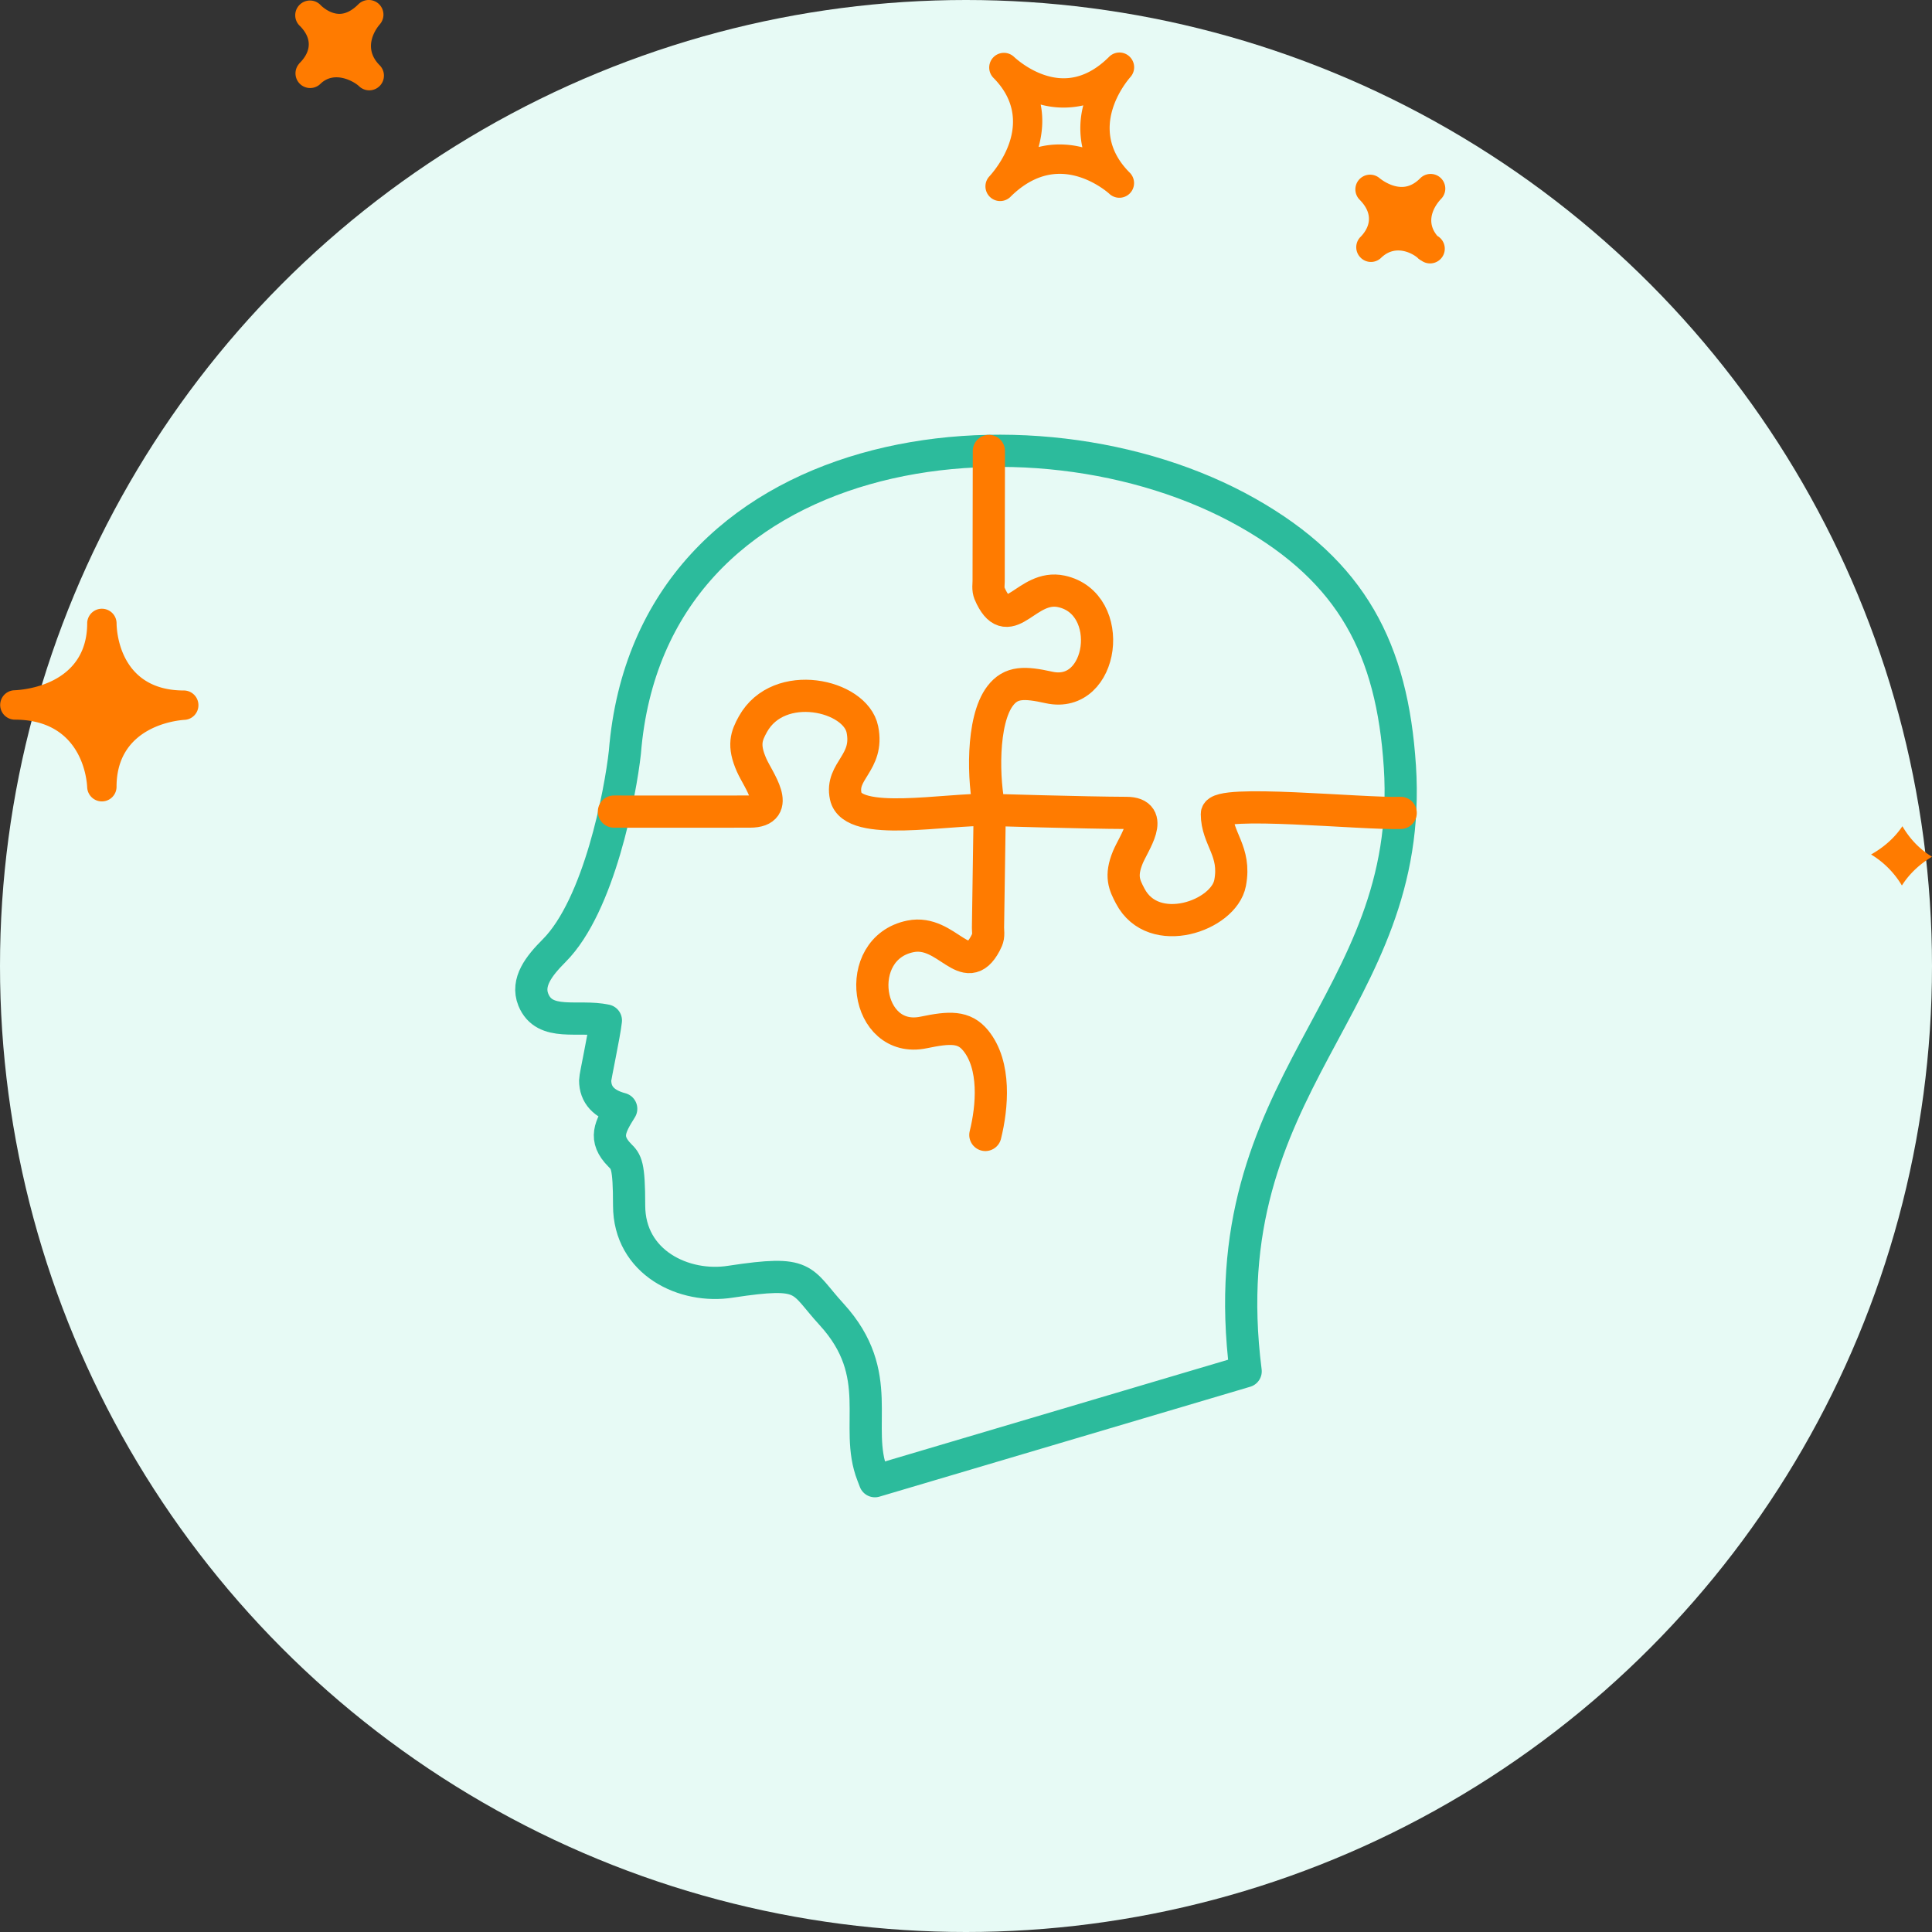
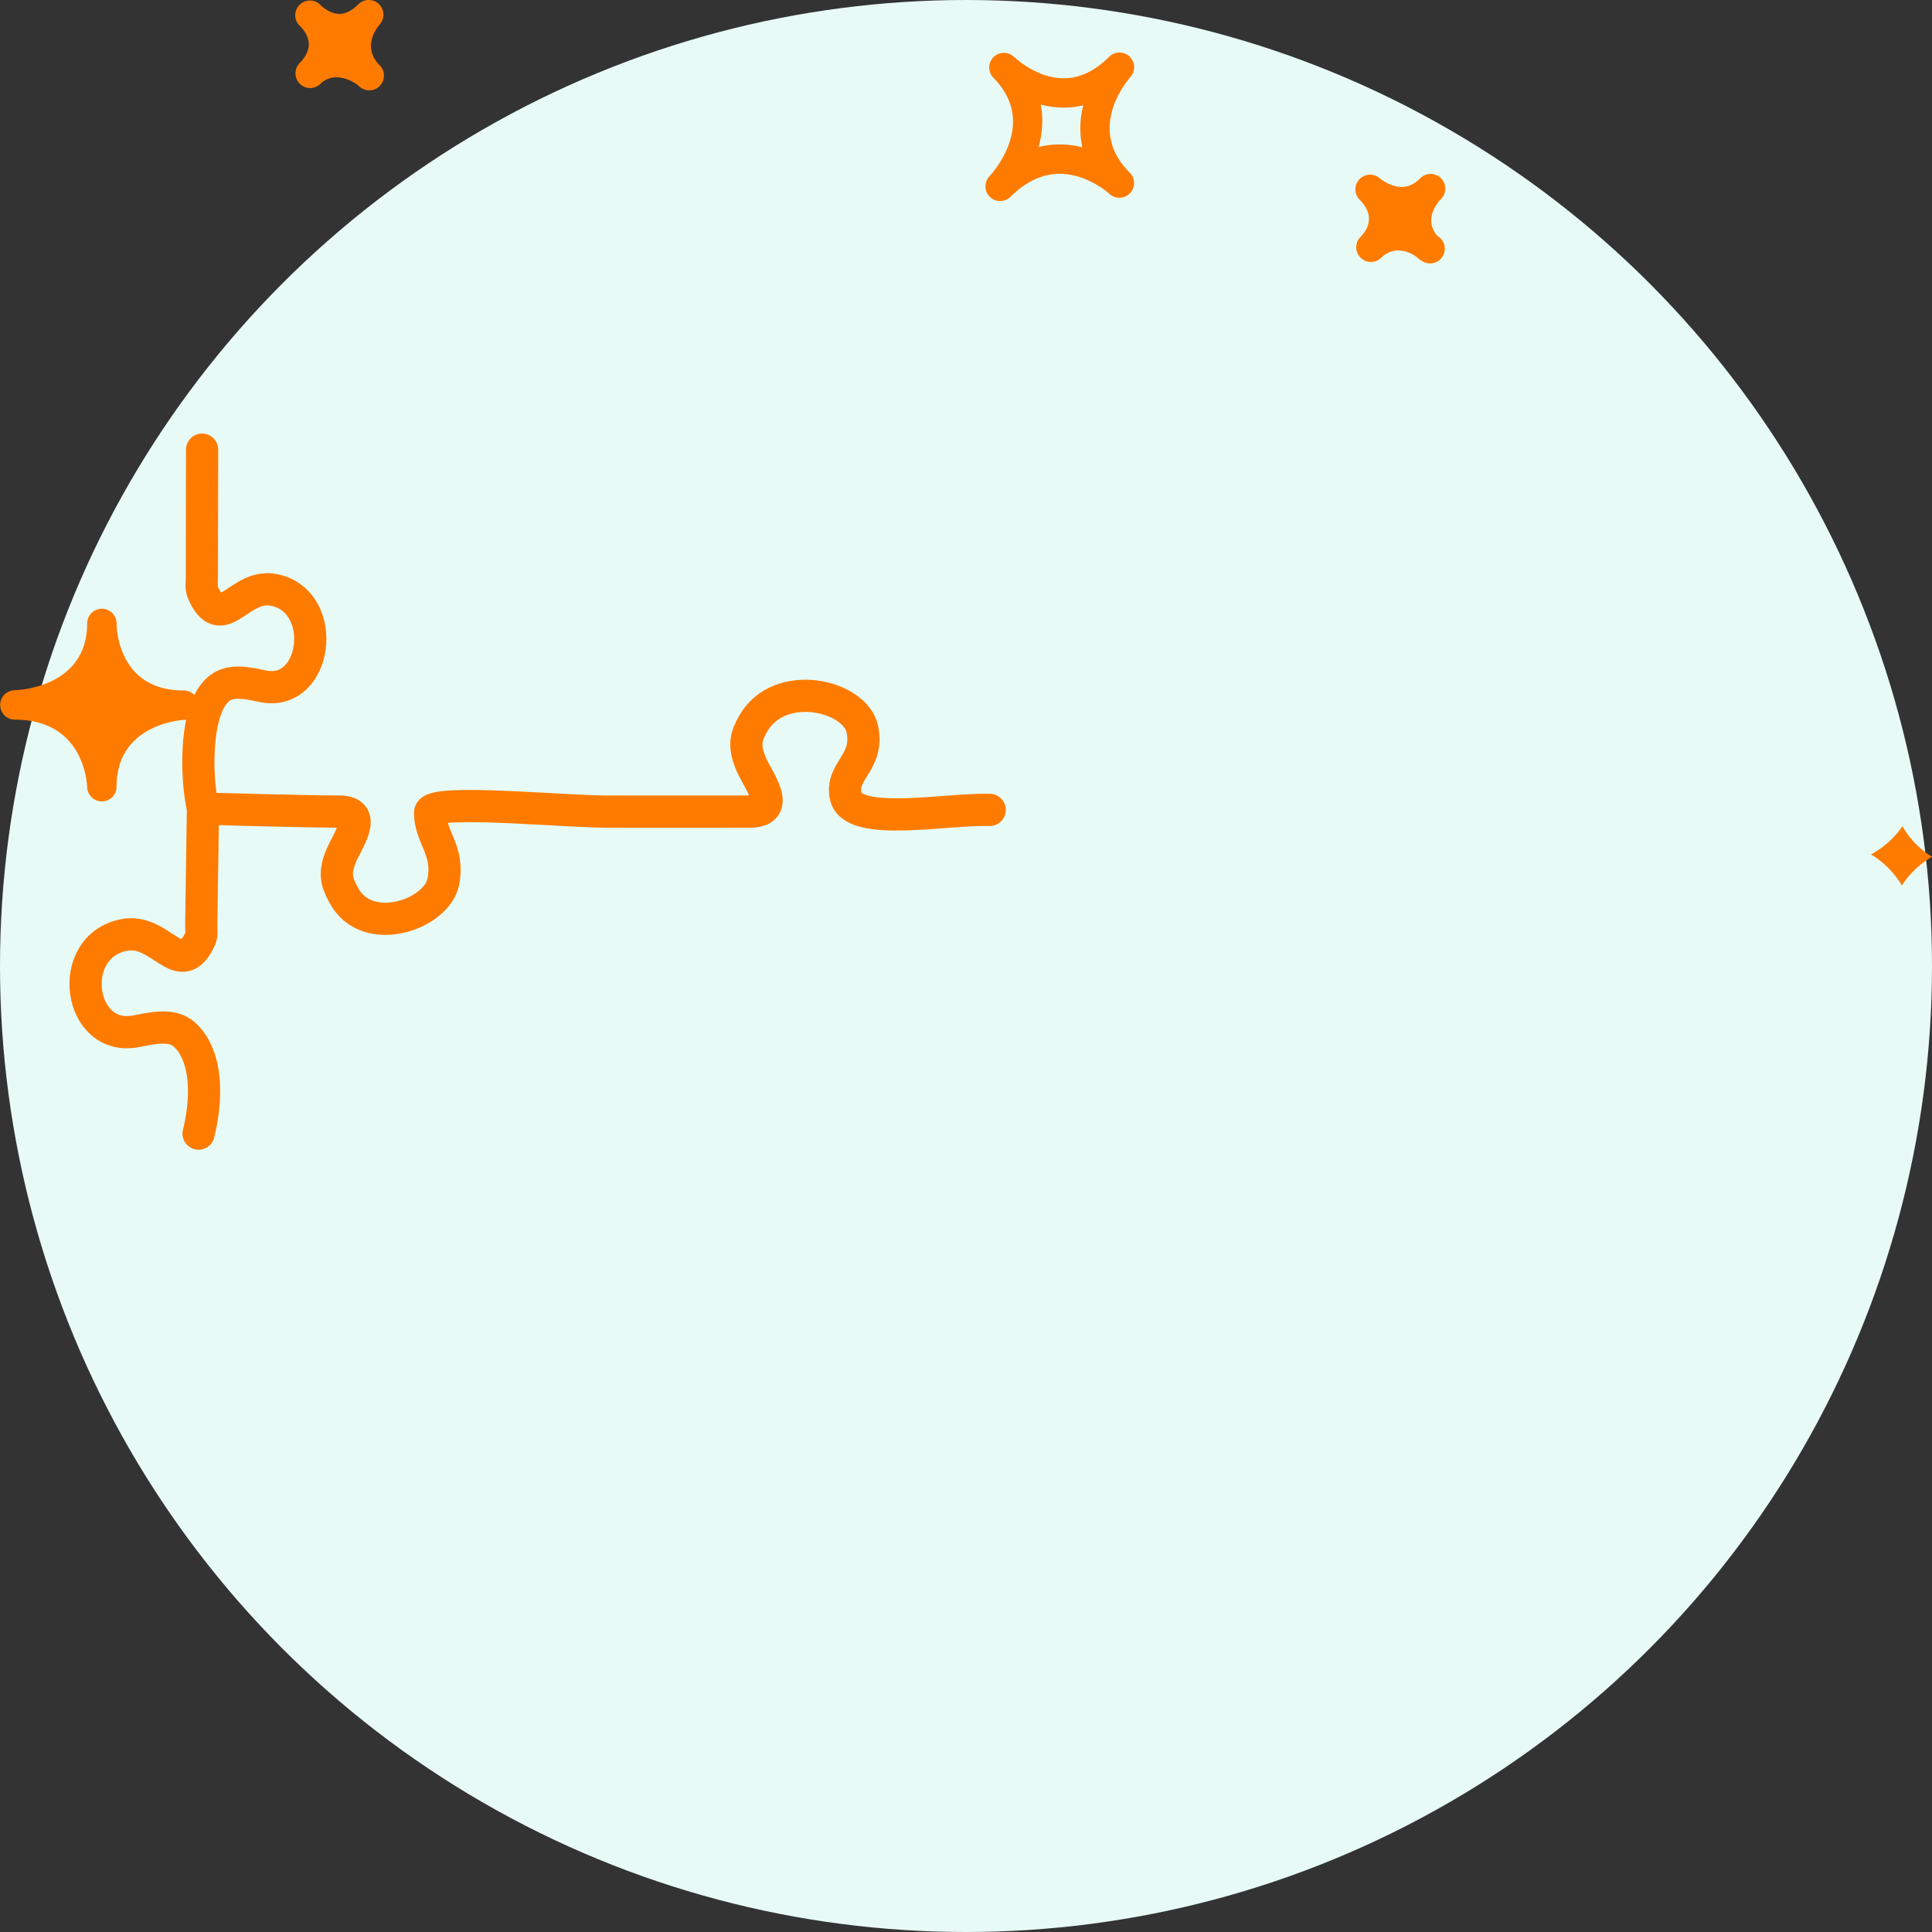
<svg xmlns="http://www.w3.org/2000/svg" width="120" height="120" viewBox="0 0 120 120">
  <rect x="0" y="0" width="120" height="120" fill="#333333" stroke="none" />
  <g fill="none" fill-rule="evenodd">
    <circle cx="60" cy="60" r="60" fill="#E7FAF5" />
    <g stroke-linecap="round" stroke-linejoin="round" stroke-width="2">
-       <path stroke="#2CBB9C" d="M86.947 47.588c-.473-7.277-2.978-12.074-9.46-15.743-13.354-7.565-37.099-4.652-38.675 14.889-.272 2.472-1.587 9.502-4.395 12.315-.933.936-1.735 1.95-1.29 3.048.7 1.711 2.797.917 4.506 1.286-.099.896-.666 3.482-.666 3.72 0 .894.544 1.485 1.618 1.766-.683 1.098-1.122 1.847-.087 2.889.396.397.578.579.578 3.114 0 3.559 3.423 5.196 6.305 4.736 4.8-.729 4.293-.13 6.274 2.033 3.424 3.749 1.352 6.942 2.537 9.967l.15.392 23.028-6.826c-2.307-18.102 10.545-22.68 9.578-37.586z" />
-       <path stroke="#FF7B00" d="M61.474 50.303c-2.697-.082-8.524 1.104-8.943-.846-.346-1.592 1.456-2.057 1.034-4.15-.43-2.142-5.189-3.223-6.801-.326-.403.727-.627 1.303-.082 2.538.402.922 1.938 2.883-.1 2.89-2.825.01-8.45 0-8.45 0M87 50.491c-2.423.08-11.418-.857-11.418.066 0 1.55 1.202 2.296.822 4.285-.385 2.041-4.755 3.574-6.203.815-.363-.69-.632-1.237-.148-2.412.363-.877 1.743-2.748-.087-2.754-2.54-.008-8.49-.187-8.49-.187m-.274 20.19c.433-1.745.657-4.328-.604-5.869-.72-.88-1.61-.834-3.23-.497-3.636.755-4.49-5.222-.822-5.968 2.287-.466 3.429 2.753 4.656.44.181-.344.198-.443.164-.974l.108-7.322m0-.001c-.405-1.745-.53-5.54.652-7.084.675-.88 1.508-.857 3.03-.52 3.406.755 4.208-5.225.768-5.968-2.143-.466-3.211 2.656-4.362.346-.173-.346-.187-.443-.156-.973l.015-8.095" />
+       <path stroke="#FF7B00" d="M61.474 50.303c-2.697-.082-8.524 1.104-8.943-.846-.346-1.592 1.456-2.057 1.034-4.15-.43-2.142-5.189-3.223-6.801-.326-.403.727-.627 1.303-.082 2.538.402.922 1.938 2.883-.1 2.89-2.825.01-8.45 0-8.45 0c-2.423.08-11.418-.857-11.418.066 0 1.55 1.202 2.296.822 4.285-.385 2.041-4.755 3.574-6.203.815-.363-.69-.632-1.237-.148-2.412.363-.877 1.743-2.748-.087-2.754-2.54-.008-8.49-.187-8.49-.187m-.274 20.19c.433-1.745.657-4.328-.604-5.869-.72-.88-1.61-.834-3.23-.497-3.636.755-4.49-5.222-.822-5.968 2.287-.466 3.429 2.753 4.656.44.181-.344.198-.443.164-.974l.108-7.322m0-.001c-.405-1.745-.53-5.54.652-7.084.675-.88 1.508-.857 3.03-.52 3.406.755 4.208-5.225.768-5.968-2.143-.466-3.211 2.656-4.362.346-.173-.346-.187-.443-.156-.973l.015-8.095" />
    </g>
    <path fill="#FF7B00" fill-rule="nonzero" d="M70.155 3.511a.907.907 0 0 0-1.267.018c-.884.884-1.831 1.333-2.822 1.333-1.71 0-3.074-1.322-3.089-1.335a.913.913 0 0 0-1.286 1.295l.004.005c2.75 2.756.052 5.81-.264 6.15a.913.913 0 0 0 1.308 1.27c.962-.963 1.999-1.45 3.083-1.45 1.717 0 3.056 1.218 3.071 1.231a.912.912 0 0 0 1.266-1.314c-2.67-2.678-.228-5.606.056-5.932a.912.912 0 0 0-.06-1.27zM67.227 9.15a5.742 5.742 0 0 0-1.408-.178c-.45 0-.884.052-1.31.16.226-.823.313-1.72.13-2.637a5.5 5.5 0 0 0 2.645.05 5.62 5.62 0 0 0-.057 2.605zm22.276 3.21c-.192.2-1.111 1.249-.225 2.294a.914.914 0 1 1-.981 1.54.905.905 0 0 1-.18-.119l-.005.003-.053-.055c-.174-.17-1.304-.951-2.274-.011A.905.905 0 0 1 84.507 16a.91.91 0 0 1-.04-1.247l-.002-.002c.003 0 .028-.025.043-.039.418-.43.956-1.294-.071-2.32a.913.913 0 0 1 1.254-1.324s.637.543 1.373.543c.409 0 .787-.175 1.15-.54a.911.911 0 1 1 1.289 1.288zM18.58 3.955l-.004-.003.054-.054c.51-.522.916-1.337.015-2.269l-.04-.038A.909.909 0 0 1 18.62.288a.91.91 0 0 1 1.276.01c.007.011.018.02.028.03 0 .002.004.006.007.008.092.087.566.525 1.154.525.385 0 .78-.201 1.176-.598a.917.917 0 0 1 1.271-.016.914.914 0 0 1 .053 1.271c-.192.223-1.115 1.413-.01 2.53h.003v.002a.912.912 0 0 1-1.287 1.295c-.292-.274-1.507-.99-2.384-.142a.911.911 0 0 1-1.327-1.247zM5.415 48.901c.022.49.424.876.912.876h.018a.91.91 0 0 0 .894-.91c0-3.79 3.795-4.13 4.23-4.156a.91.91 0 0 0 .855-.94.91.91 0 0 0-.908-.884c-4.025 0-4.173-3.757-4.175-4.184v-.001a.913.913 0 0 0-1.825-.017v.019c0 3.902-4.069 4.152-4.532 4.17a.913.913 0 0 0 .028 1.825c4.21.002 4.484 3.772 4.503 4.202zm112.747 2.417c.424.726 1.02 1.4 1.838 1.894-.708.426-1.376 1.01-1.87 1.788a5.6 5.6 0 0 0-1.914-1.927c.738-.415 1.429-.987 1.946-1.755z" />
  </g>
</svg>